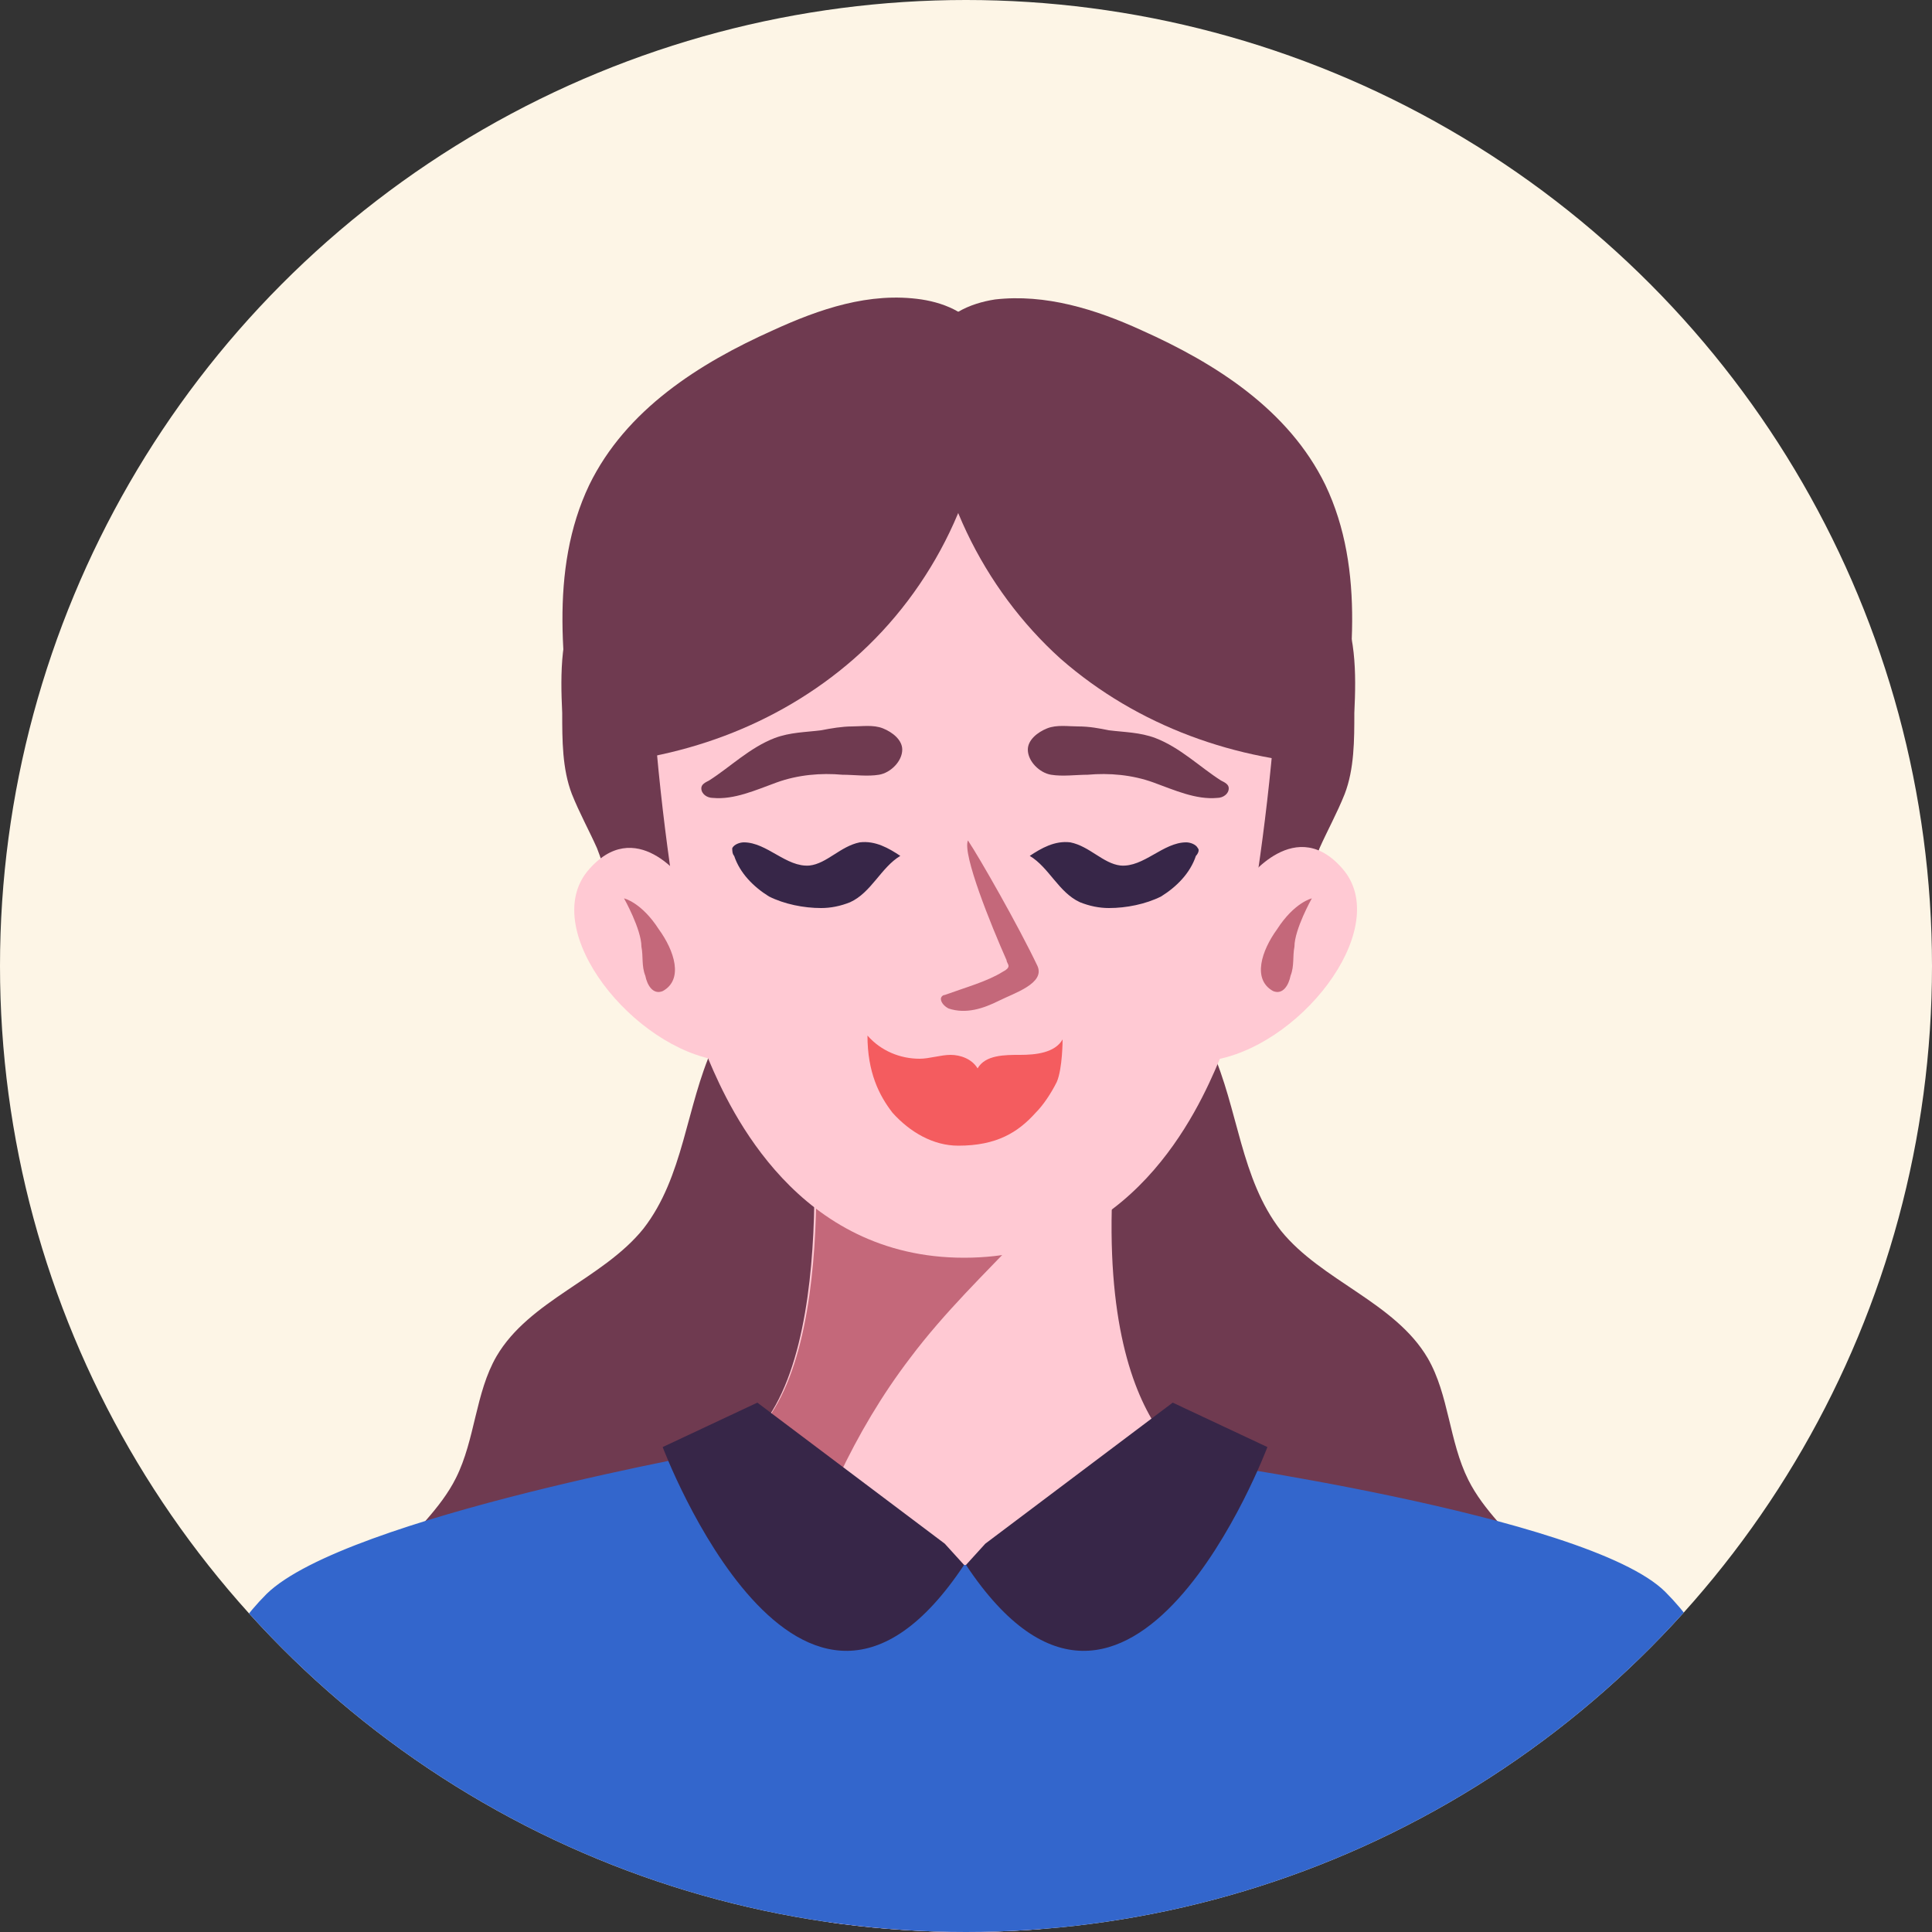
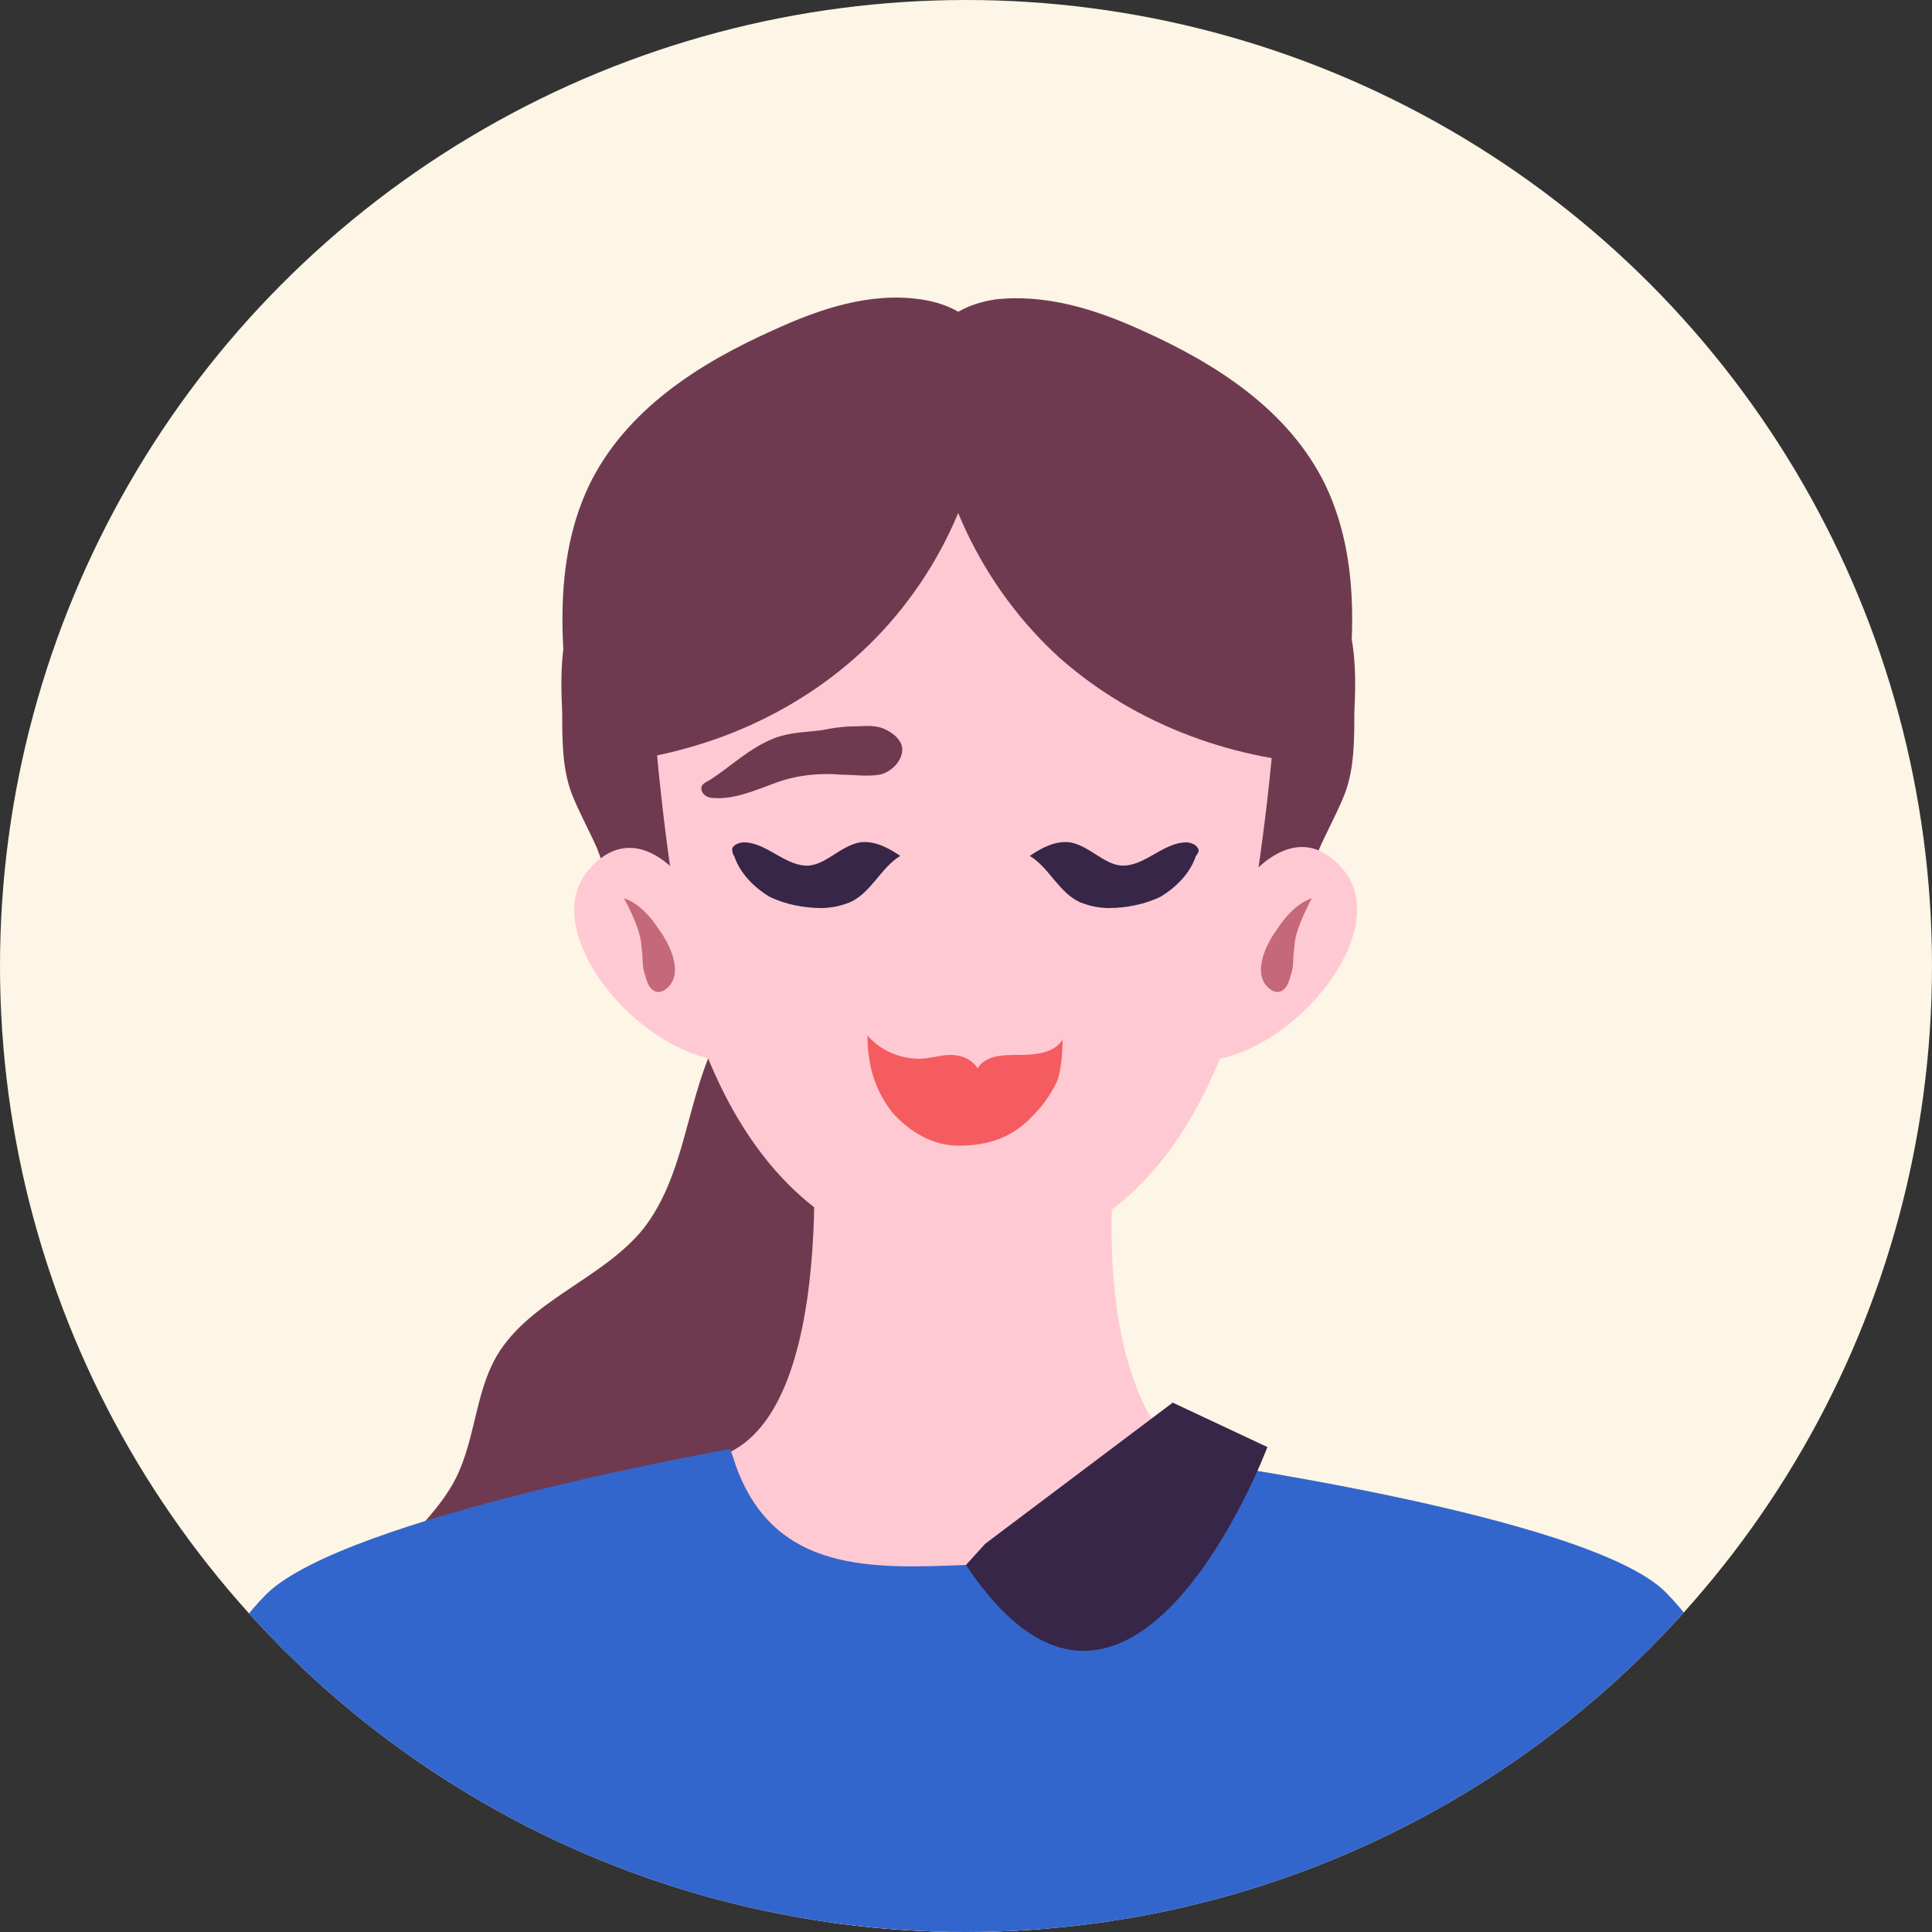
<svg xmlns="http://www.w3.org/2000/svg" xmlns:xlink="http://www.w3.org/1999/xlink" version="1.1" id="Layer_1" x="0px" y="0px" viewBox="0 0 100 100" style="enable-background:new 0 0 100 100;" xml:space="preserve">
  <rect x="0" y="0" width="100" height="100" fill="#333333" stroke="none" />
  <style type="text/css">
	.st0{clip-path:url(#SVGID_2_);}
	.st1{fill:#FFC9D3;}
	.st2{fill:#C4687A;}
	.st3{fill:#372648;}
	.st4{fill:#F45C5F;}
	.st5{fill:#3366CC;}
	.st6{fill:#9AB3E6;}
	.st7{clip-path:url(#SVGID_4_);}
	.st8{fill:#D84770;}
	.st9{fill:#FFFFFF;}
	.st10{clip-path:url(#SVGID_6_);}
	.st11{clip-path:url(#SVGID_8_);}
	.st12{clip-path:url(#SVGID_10_);}
	.st13{fill:#6F3A50;}
	.st14{clip-path:url(#SVGID_12_);}
	.st15{fill:#72AECE;}
	.st16{clip-path:url(#SVGID_14_);}
	.st17{clip-path:url(#SVGID_16_);fill:#FDF5E6;}
	.st18{clip-path:url(#SVGID_16_);}
	.st19{clip-path:url(#SVGID_18_);}
	.st20{clip-path:url(#SVGID_20_);}
	.st21{clip-path:url(#SVGID_22_);fill:#FDF5E6;}
	.st22{clip-path:url(#SVGID_22_);}
	.st23{clip-path:url(#SVGID_24_);fill:#FDF5E6;}
	.st24{clip-path:url(#SVGID_24_);}
	.st25{fill:#91879A;}
	.st26{clip-path:url(#SVGID_26_);}
	.st27{clip-path:url(#SVGID_28_);}
	.st28{clip-path:url(#SVGID_30_);}
	.st29{fill:#AEC2EB;}
	.st30{clip-path:url(#SVGID_32_);}
	.st31{clip-path:url(#SVGID_34_);}
	.st32{clip-path:url(#SVGID_36_);}
	.st33{clip-path:url(#SVGID_38_);}
	.st34{fill:#8B8195;}
	.st35{clip-path:url(#SVGID_40_);}
</style>
  <g>
    <defs>
      <circle id="SVGID_25_" cx="50" cy="50" r="50" />
    </defs>
    <use xlink:href="#SVGID_25_" style="overflow:visible;fill:#FDF5E6;" />
    <clipPath id="SVGID_2_">
      <use xlink:href="#SVGID_25_" style="overflow:visible;" />
    </clipPath>
    <g class="st0">
      <path class="st13" d="M60.1,44.8c-0.2,1.4-0.2,2.9,0.7,3.9c0.8,1,2.4,1.3,3.6,0.9c1.2-0.4,2.2-1.5,2.8-2.7c0.5-0.9,0.7-2,1.1-3    c0.4-0.9,0.9-1.8,1.3-2.8c0.5-1.3,0.5-2.8,0.5-4.2c0.1-2.1,0.1-4.2-0.9-6.1c-1-1.8-3.3-3.1-5.2-2.1c-1.1,0.6-1.8,1.8-2,3.1    c-0.3,1.2-0.2,2.5-0.3,3.8C61.6,38.8,60.5,41.7,60.1,44.8z" />
      <path class="st13" d="M39.1,44.8c0.2,1.4,0.2,2.9-0.7,3.9c-0.8,1-2.4,1.3-3.6,0.9c-1.2-0.4-2.2-1.5-2.8-2.7c-0.5-0.9-0.7-2-1.1-3    c-0.4-0.9-0.9-1.8-1.3-2.8c-0.5-1.3-0.5-2.8-0.5-4.2c-0.1-2.1-0.1-4.2,0.9-6.1c1-1.8,3.3-3.1,5.2-2.1c1.1,0.6,1.8,1.8,2,3.1    c0.3,1.2,0.2,2.5,0.3,3.8C37.6,38.8,38.7,41.7,39.1,44.8z" />
      <path class="st13" d="M36.3,90.7c2.9-0.1,5.9-0.4,8.3-2c2.6-1.8,4-5,4.2-8.2c0.3-3.2-0.4-6.3-1.1-9.4C46,63.2,44,55.1,46,47.3    c-3.9,0.6-7.5,3.3-9.1,6.9c-1.4,3.1-1.5,6.7-3.6,9.4c-2.1,2.6-5.9,3.7-7.6,6.6c-1.1,1.9-1.1,4.3-2.1,6.3c-0.8,1.6-2.2,2.8-3.3,4.2    c-1,1.3-1.8,2.8-1.9,4.5c-0.1,1.6,0.5,3.4,1.8,4.3c1.2,0.8,2.7,1,4.2,1.1C28.4,90.8,32.4,90.9,36.3,90.7z" />
-       <path class="st13" d="M63.3,90.7c-2.9-0.1-5.9-0.4-8.3-2c-2.6-1.8-4-5-4.2-8.2c-0.3-3.2,0.4-6.3,1.1-9.4c1.8-7.8,3.7-16,1.7-23.7    c3.9,0.6,7.5,3.3,9.1,6.9c1.4,3.1,1.5,6.7,3.6,9.4c2.1,2.6,5.9,3.7,7.6,6.6c1.1,1.9,1.1,4.3,2.1,6.3c0.8,1.6,2.2,2.8,3.3,4.2    c1,1.3,1.8,2.8,1.9,4.5c0.1,1.6-0.5,3.4-1.8,4.3c-1.2,0.8-2.7,1-4.2,1.1C71.2,90.8,67.3,90.9,63.3,90.7z" />
      <path class="st1" d="M41.9,56.2c0,0,1.8,16.2-4.2,19c0,0-5.6,26,11.8,26c11.8,0,12.6-25.2,12.6-25.2s-6.3-2.4-4.1-19    C58.2,57,48.9,57.1,41.9,56.2z" />
-       <path class="st2" d="M40.9,83.2c1.3-4.6,3.3-9.1,6.2-12.9c3.6-4.8,8.3-7.9,10.9-13.4c-1.3,0-9.6,0-16-0.8c0,0,1.8,16.2-4.2,19    C37.8,75.3,37.9,80.2,40.9,83.2z" />
      <path class="st5" d="M86.2,82.4C82.2,78.4,61,75.5,61,75.5s0,0,0,0c-1.8,5.3-6.4,5.3-11,5.5c-4.9,0.2-9.9,0.4-11.9-5.1    c-0.2-0.6-0.3-0.9-0.3-0.9s-19.9,3.5-24,7.5c-4.1,4.1-6.3,12-5.6,19.4H50h41.9C92.5,94.4,90.3,86.5,86.2,82.4z" />
      <path class="st1" d="M62,28.9c-7.6-2.3-14.5-9.3-22.7-4.4c-2.2,1.3-3.9,3-5.6,4.7c-0.5,9.4,2.1,23.6,3,25.7    c1.1,2.6,4.6,10.2,13.2,10.2c8.7,0,12.1-7.6,13.2-10.2c0.9-2.1,3.4-15.5,3.1-24.9C64.9,29.7,63.4,29.3,62,28.9z" />
      <g>
        <g>
          <path class="st1" d="M69.6,45.1c-2.5-3.1-5.1,0.5-5.1,0.5s-6.4,9.9-1.9,9.3C67.2,54.3,72,48.2,69.6,45.1z" />
          <path class="st1" d="M30.4,45.1c-2.5,3.1,2.4,9.2,6.9,9.8c4.6,0.6-1.9-9.3-1.9-9.3S32.9,42.1,30.4,45.1z" />
        </g>
        <path class="st2" d="M67.9,46.5c0,0-0.9,0.2-1.8,1.6c-0.8,1.1-1.3,2.6-0.2,3.2c0.5,0.2,0.8-0.3,0.9-0.8c0.2-0.5,0.1-1,0.2-1.5     C67,48.1,67.9,46.5,67.9,46.5z" />
        <path class="st2" d="M32.3,46.5c0,0,0.9,0.2,1.8,1.6c0.8,1.1,1.3,2.6,0.2,3.2c-0.5,0.2-0.8-0.3-0.9-0.8c-0.2-0.5-0.1-1-0.2-1.5     C33.2,48.1,32.3,46.5,32.3,46.5z" />
      </g>
      <path class="st13" d="M44.1,37.6c0.5,0,1.1-0.1,1.6,0.1c0.5,0.2,1,0.6,1,1.1c0,0.6-0.6,1.2-1.2,1.3c-0.6,0.1-1.3,0-1.9,0    c-1.1-0.1-2.3,0-3.4,0.4c-1.1,0.4-2.2,0.9-3.3,0.8c-0.3,0-0.6-0.2-0.6-0.5c0-0.2,0.2-0.3,0.4-0.4c1.1-0.7,2.1-1.7,3.4-2.2    c0.8-0.3,1.6-0.3,2.4-0.4C43,37.7,43.6,37.6,44.1,37.6z" />
-       <path class="st13" d="M55.8,37.6c-0.5,0-1.1-0.1-1.6,0.1c-0.5,0.2-1,0.6-1,1.1c0,0.6,0.6,1.2,1.2,1.3c0.6,0.1,1.3,0,1.9,0    c1.1-0.1,2.3,0,3.4,0.4c1.1,0.4,2.2,0.9,3.3,0.8c0.3,0,0.6-0.2,0.6-0.5c0-0.2-0.2-0.3-0.4-0.4c-1.1-0.7-2.1-1.7-3.4-2.2    c-0.8-0.3-1.6-0.3-2.4-0.4C56.9,37.7,56.4,37.6,55.8,37.6z" />
      <path class="st3" d="M37.9,43.9c0.1-0.2,0.4-0.3,0.6-0.3c1.2,0,2.2,1.3,3.4,1.2c0.9-0.1,1.6-1,2.6-1.2c0.8-0.1,1.5,0.3,2.1,0.7    c-1,0.6-1.5,1.9-2.6,2.4c-0.5,0.2-1,0.3-1.5,0.3c-0.9,0-1.9-0.2-2.7-0.6c-0.8-0.5-1.5-1.2-1.8-2.1C37.9,44.2,37.9,44,37.9,43.9z" />
      <path class="st3" d="M62,43.9c-0.1-0.2-0.4-0.3-0.6-0.3c-1.2,0-2.2,1.3-3.4,1.2c-0.9-0.1-1.6-1-2.6-1.2c-0.8-0.1-1.5,0.3-2.1,0.7    c1,0.6,1.5,1.9,2.6,2.4c0.5,0.2,1,0.3,1.5,0.3c0.9,0,1.9-0.2,2.7-0.6c0.8-0.5,1.5-1.2,1.8-2.1C62,44.2,62.1,44,62,43.9z" />
-       <path class="st2" d="M49.1,52.2c0.9,0.3,1.8,0,2.6-0.4c0.8-0.4,2.4-0.9,2-1.8c-1-2.1-3-5.6-3.6-6.5c-0.3,0.7,1.2,4.4,2,6.2    c0,0.1,0.1,0.2,0.1,0.3c0,0.1-0.1,0.2-0.3,0.3c-0.8,0.5-1.9,0.8-3,1.2c-0.1,0-0.2,0.1-0.2,0.2C48.7,51.9,48.9,52.1,49.1,52.2z" />
      <path class="st4" d="M46.2,57.6c-0.7-0.9-1.3-2.1-1.3-4c0.7,0.8,1.7,1.2,2.7,1.2c0.5,0,1.1-0.2,1.6-0.2c0.5,0,1.1,0.2,1.4,0.7    c0.4-0.7,1.4-0.7,2.2-0.7c0.8,0,1.8-0.1,2.2-0.8c0,0,0,1.5-0.3,2.2c-0.3,0.6-0.7,1.2-1.1,1.6c-0.9,1-2,1.7-4,1.7    C48.3,59.3,47.1,58.6,46.2,57.6z" />
      <path class="st13" d="M51.1,19.5c0-0.6,0-1.3-0.2-1.9c-0.5-1.3-1.9-1.9-3.2-2.1C45,15.1,42.4,16,40,17.1c-3.8,1.7-7.6,4.1-9.5,8    c-2.1,4.4-1.4,9.6-0.6,14.5c5.2-0.2,10.3-2,14.3-5.5C48.3,30.5,51,25.1,51.1,19.5z" />
      <path class="st13" d="M48.1,19.5c0-0.6,0-1.3,0.2-1.9c0.5-1.3,1.9-1.9,3.2-2.1c2.6-0.3,5.2,0.5,7.6,1.6c3.8,1.7,7.6,4.1,9.5,8    c2.1,4.4,1.4,9.6,0.6,14.5c-5.2-0.2-10.3-2-14.3-5.5C50.9,30.5,48.2,25.1,48.1,19.5z" />
-       <path class="st3" d="M48.9,79.9l-9.7-7.3l-4.9,2.3c0,0,7.1,18.9,15.6,6.1L48.9,79.9z" />
      <path class="st3" d="M51,79.9l9.7-7.3l4.9,2.3c0,0-7.1,18.9-15.6,6.1L51,79.9z" />
    </g>
  </g>
</svg>